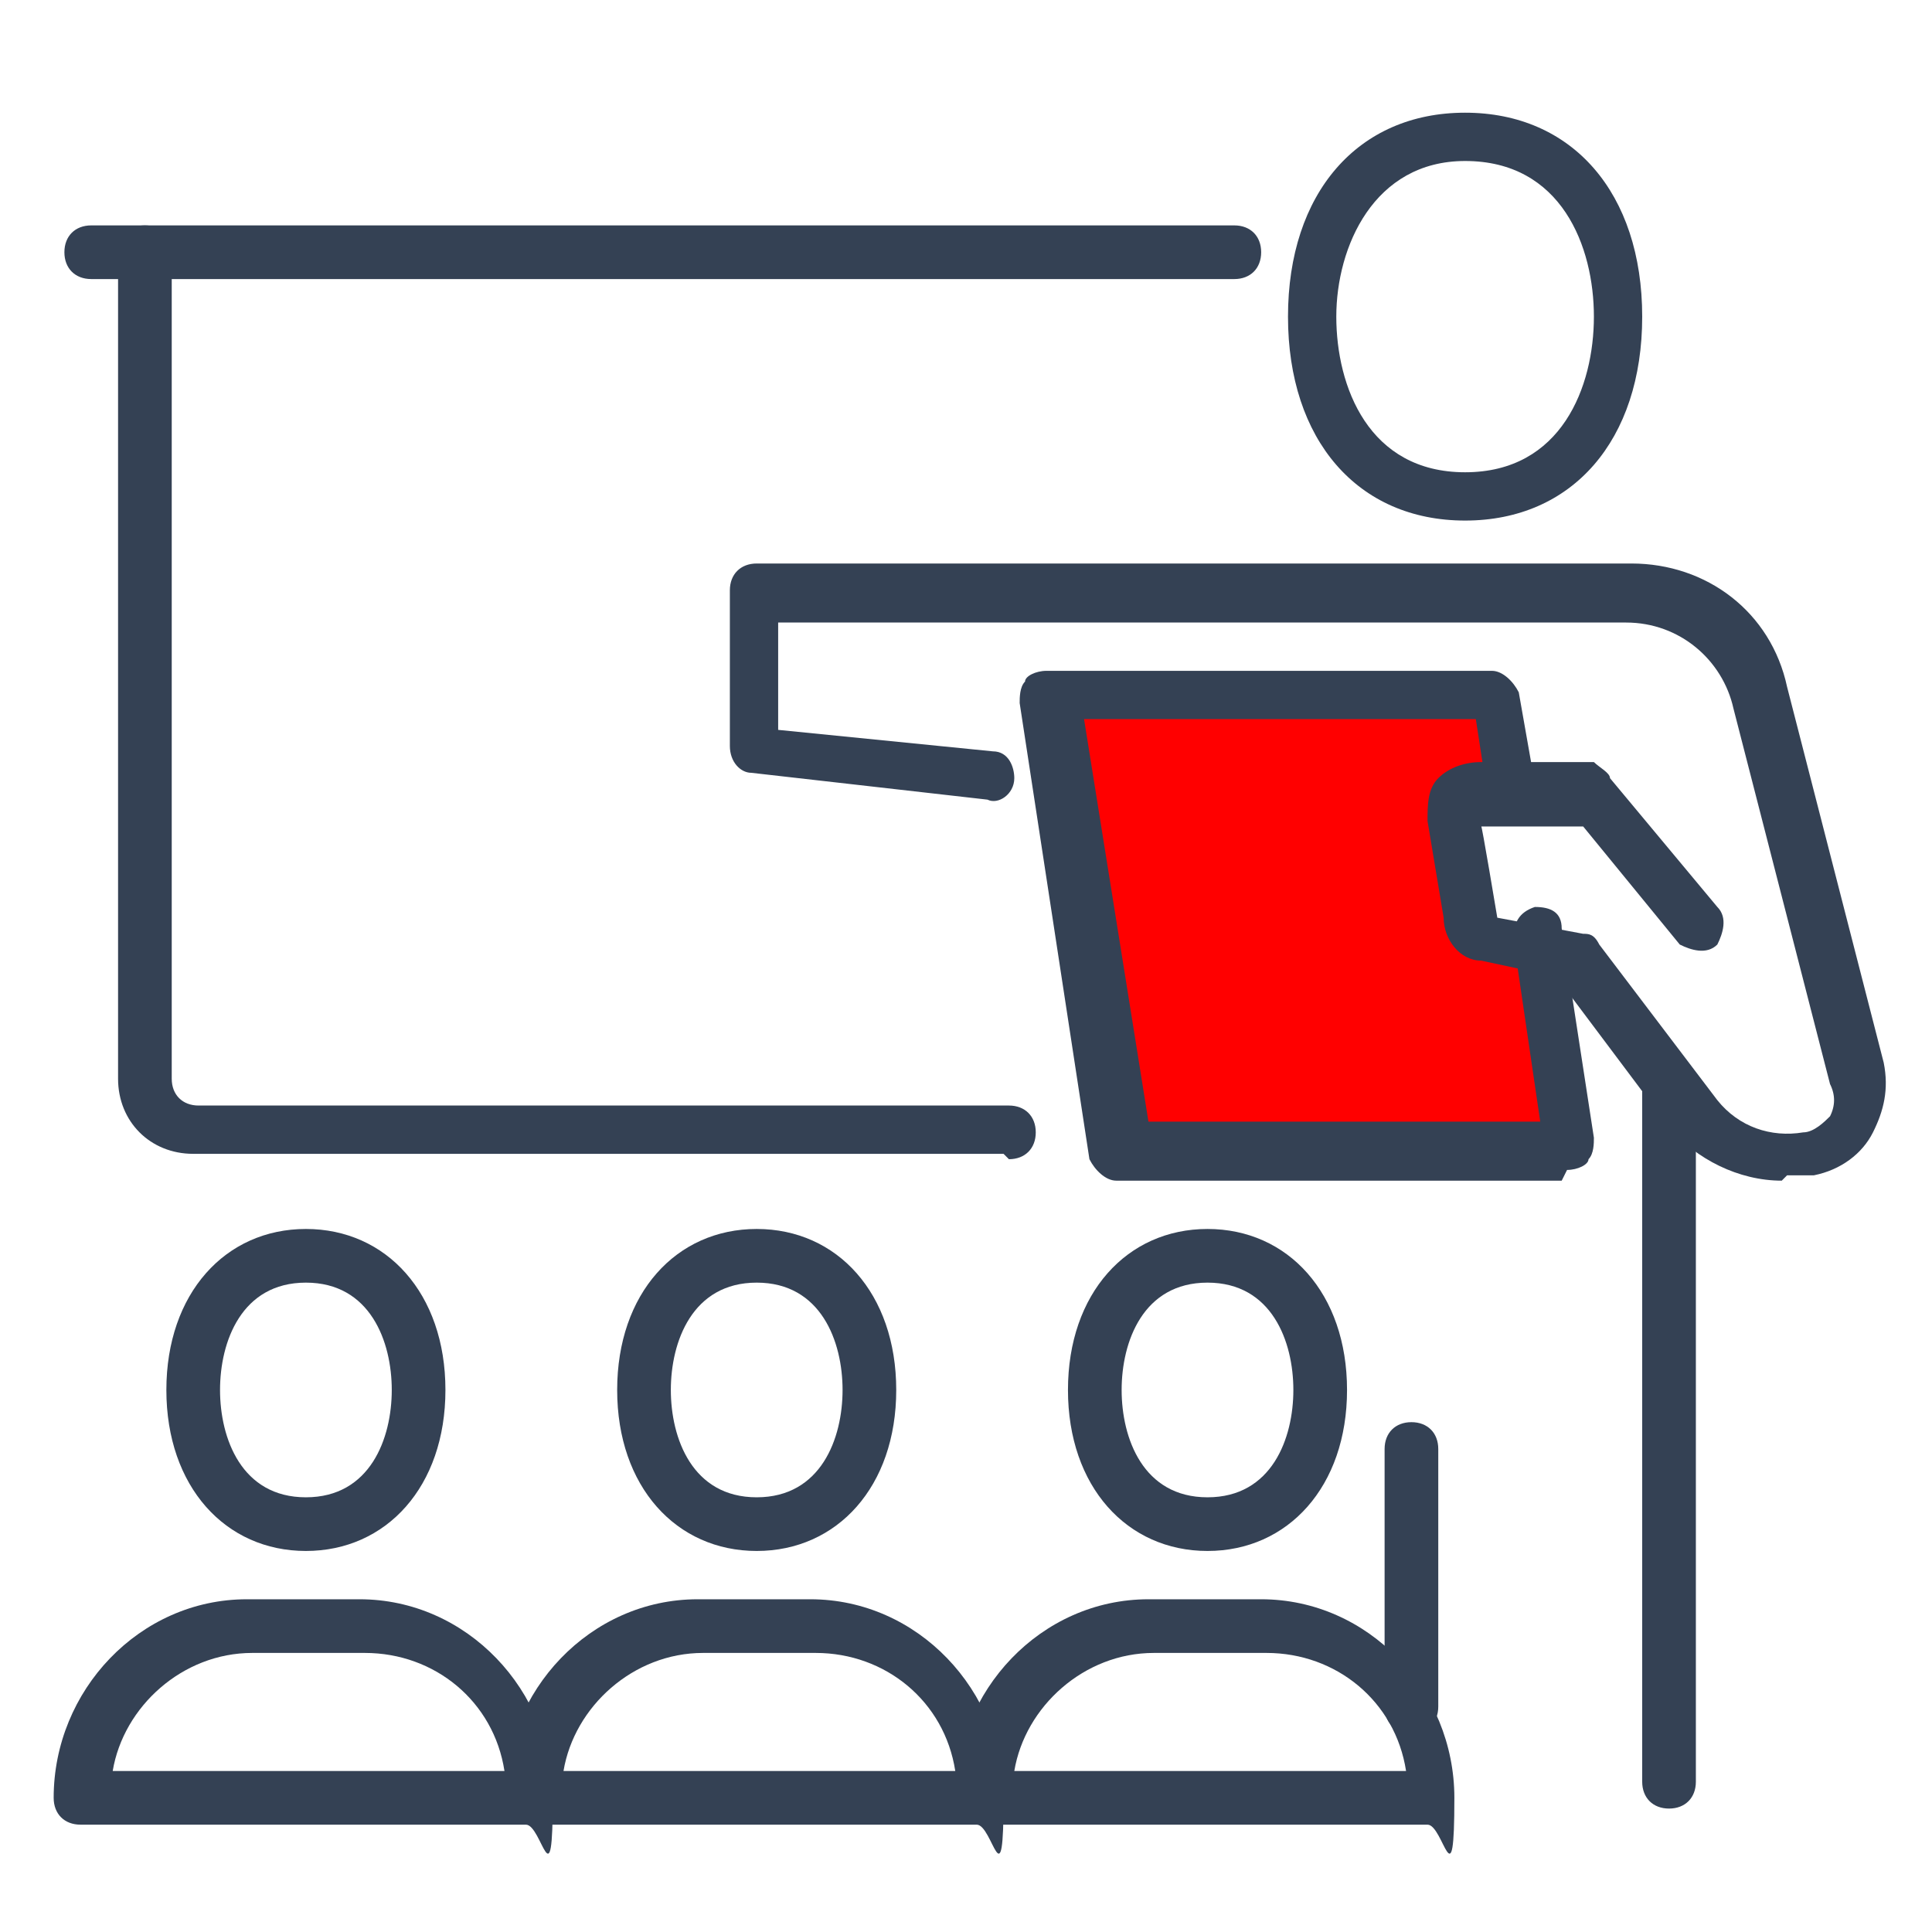
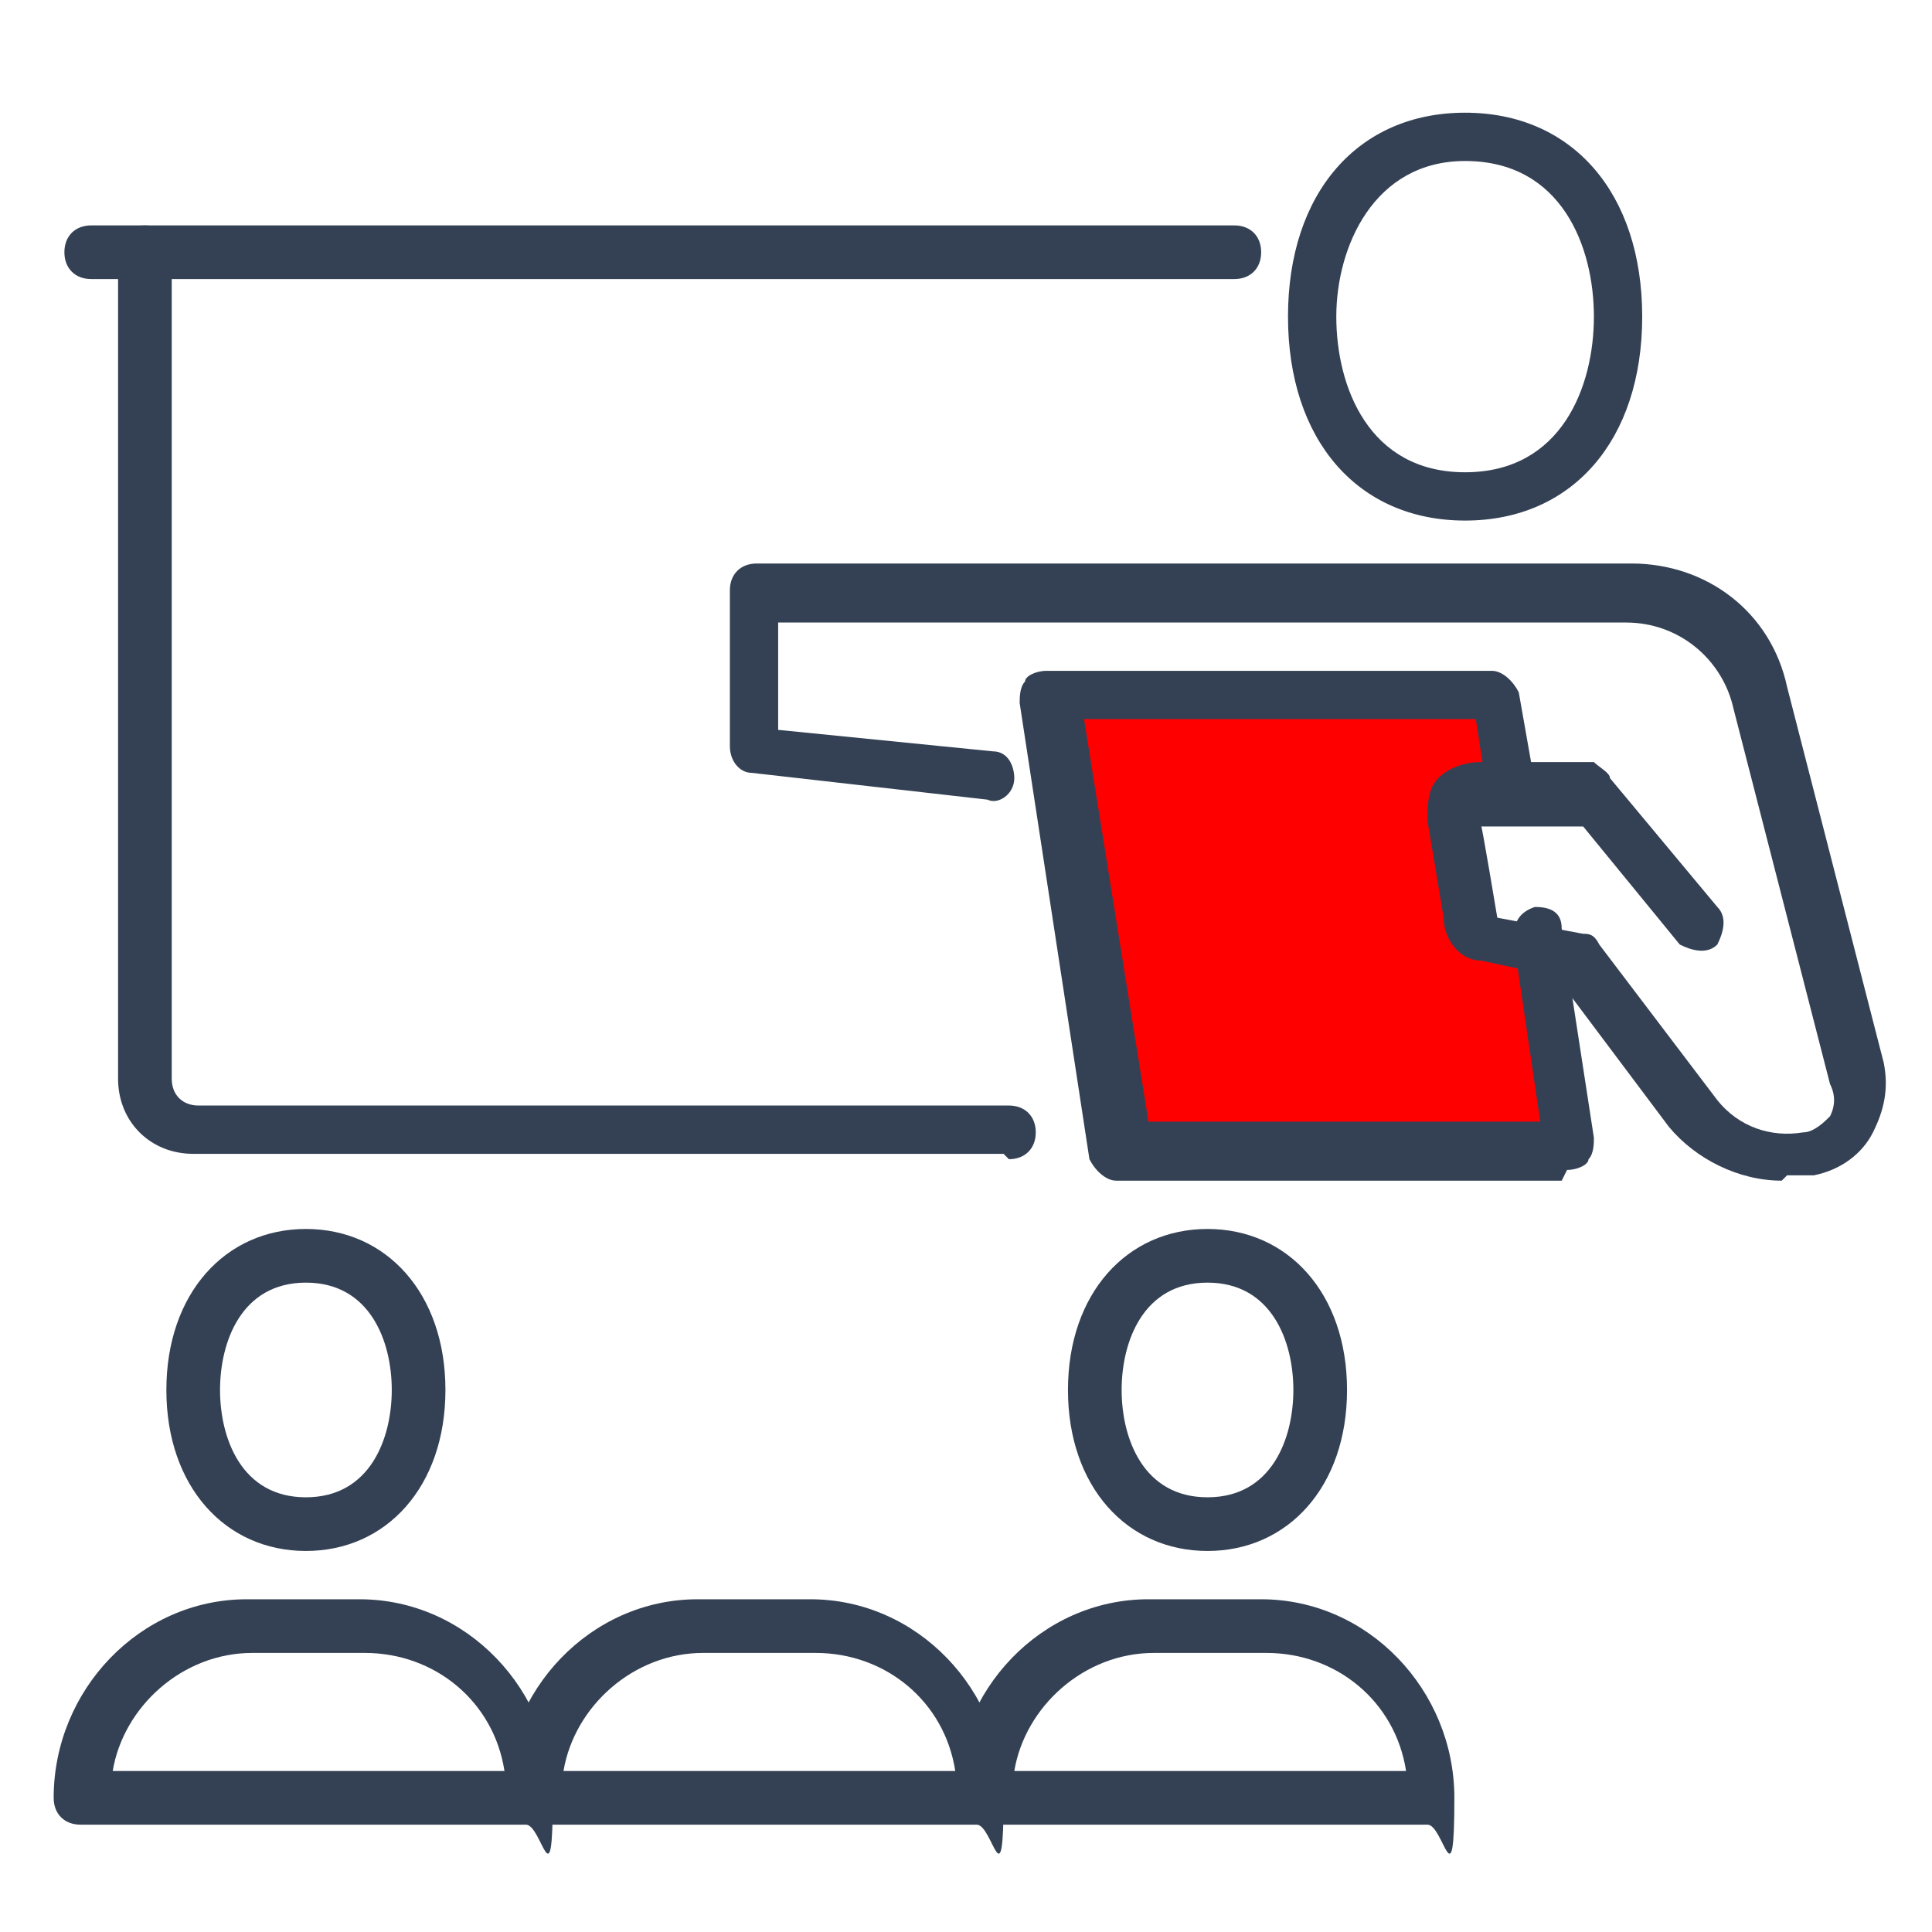
<svg xmlns="http://www.w3.org/2000/svg" id="Livello_1" data-name="Livello 1" viewBox="0 0 36 36">
  <defs>
    <style>
      .cls-1 {
        fill: #344154;
      }

      .cls-1, .cls-2 {
        stroke-width: 0px;
      }

      .cls-2 {
        fill: red;
      }
    </style>
  </defs>
  <polygon class="cls-2" points="27.7 12.9 19.7 12.9 20.9 21.5 29 21.5 28.4 17.7 27.6 17.5 27 15 28 14.8 27.7 12.9" />
  <g>
-     <path class="cls-1" d="M31.1,33.7c-.3,0-.5-.2-.5-.5v-13c0-.3.2-.5.5-.5s.5.2.5.5v13c0,.3-.2.5-.5.5Z" />
    <path class="cls-1" d="M29.1,22h-8.3c-.2,0-.4-.2-.5-.4l-1.3-8.5c0-.1,0-.3.1-.4,0-.1.2-.2.4-.2h8.3c.2,0,.4.2.5.4l.3,1.7c0,.3-.1.5-.4.5-.3,0-.5-.1-.5-.4l-.2-1.3h-7.3l1.2,7.5h7.3l-.5-3.4c0-.3.1-.5.4-.6.3,0,.5.1.5.4l.6,3.9c0,.1,0,.3-.1.4,0,.1-.2.2-.4.2Z" />
    <path class="cls-1" d="M27.3,9.7c-2,0-3.3-1.5-3.3-3.8s1.3-3.8,3.3-3.8,3.3,1.5,3.3,3.8-1.3,3.8-3.3,3.8ZM27.3,3c-1.7,0-2.4,1.6-2.4,2.9s.6,2.9,2.4,2.9,2.4-1.6,2.4-2.9-.6-2.9-2.4-2.9Z" />
-     <path class="cls-1" d="M26.3,32.3c-.3,0-.5-.2-.5-.5v-4.8c0-.3.2-.5.5-.5s.5.2.5.5v4.8c0,.3-.2.5-.5.5Z" />
    <g>
      <g>
-         <path class="cls-1" d="M26.7,34h-8.4c-.3,0-.5-.2-.5-.5,0-2,1.6-3.7,3.6-3.7h2.1c2,0,3.6,1.7,3.6,3.7s-.2.5-.5.5ZM18.8,33h7.4c-.2-1.3-1.3-2.2-2.6-2.2h-2.1c-1.3,0-2.4,1-2.6,2.2Z" />
+         <path class="cls-1" d="M26.7,34h-8.4c-.3,0-.5-.2-.5-.5,0-2,1.6-3.7,3.6-3.7h2.1c2,0,3.6,1.7,3.6,3.7s-.2.5-.5.5M18.8,33h7.4c-.2-1.3-1.3-2.2-2.6-2.2h-2.1c-1.3,0-2.4,1-2.6,2.2Z" />
        <path class="cls-1" d="M22.5,28.9c-1.5,0-2.6-1.2-2.6-3s1.1-3,2.6-3,2.6,1.2,2.6,3-1.1,3-2.6,3ZM22.5,23.9c-1.2,0-1.6,1.1-1.6,2s.4,2,1.6,2,1.6-1.1,1.6-2-.4-2-1.6-2Z" />
      </g>
      <g>
        <path class="cls-1" d="M18.3,34h-8.4c-.3,0-.5-.2-.5-.5,0-2,1.6-3.7,3.6-3.7h2.1c2,0,3.6,1.7,3.6,3.7s-.2.5-.5.5ZM10.4,33h7.4c-.2-1.3-1.3-2.2-2.6-2.2h-2.1c-1.3,0-2.4,1-2.6,2.2Z" />
-         <path class="cls-1" d="M14.1,28.9c-1.5,0-2.6-1.2-2.6-3s1.1-3,2.6-3,2.6,1.2,2.6,3-1.1,3-2.6,3ZM14.1,23.9c-1.2,0-1.6,1.1-1.6,2s.4,2,1.6,2,1.6-1.1,1.6-2-.4-2-1.6-2Z" />
      </g>
      <g>
        <path class="cls-1" d="M9.9,34H1.5c-.3,0-.5-.2-.5-.5,0-2,1.6-3.7,3.6-3.7h2.1c2,0,3.6,1.7,3.6,3.7s-.2.5-.5.5ZM2,33h7.4c-.2-1.3-1.3-2.2-2.6-2.2h-2.1c-1.3,0-2.4,1-2.6,2.2Z" />
        <path class="cls-1" d="M5.7,28.9c-1.5,0-2.6-1.2-2.6-3s1.1-3,2.6-3,2.6,1.2,2.6,3-1.1,3-2.6,3ZM5.7,23.9c-1.2,0-1.6,1.1-1.6,2s.4,2,1.6,2,1.6-1.1,1.6-2-.4-2-1.6-2Z" />
      </g>
    </g>
    <path class="cls-1" d="M33.2,22c-.8,0-1.6-.4-2.1-1l-2.1-2.8-1.4-.3c-.4,0-.7-.4-.7-.8l-.3-1.8c0-.3,0-.6.2-.8.2-.2.5-.3.8-.3h2.1c.1.1.3.2.3.3l2,2.4c.2.2.1.5,0,.7-.2.2-.5.1-.7,0l-1.8-2.2h-1.9c0-.1.3,1.7.3,1.7l1.6.3c.1,0,.2,0,.3.2l2.2,2.9c.4.5,1,.7,1.6.6.2,0,.4-.2.5-.3.1-.2.1-.4,0-.6l-1.8-7c-.2-.9-1-1.6-2-1.6h-15.8v2l4,.4c.3,0,.4.3.4.5,0,.3-.3.5-.5.4l-4.4-.5c-.2,0-.4-.2-.4-.5v-2.9c0-.3.2-.5.5-.5h16.3c1.4,0,2.6.9,2.9,2.3l1.8,7c.1.5,0,.9-.2,1.3-.2.4-.6.7-1.1.8-.2,0-.3,0-.5,0Z" />
    <path class="cls-1" d="M18.7,21.5H3.6c-.8,0-1.4-.6-1.4-1.4V4.7c0-.3.2-.5.5-.5s.5.2.5.5v15.4c0,.3.2.5.5.5h15.1c.3,0,.5.2.5.5s-.2.5-.5.5Z" />
    <path class="cls-1" d="M22.9,5.2H1.7c-.3,0-.5-.2-.5-.5s.2-.5.5-.5h21.3c.3,0,.5.2.5.5s-.2.5-.5.5Z" />
  </g>
</svg>